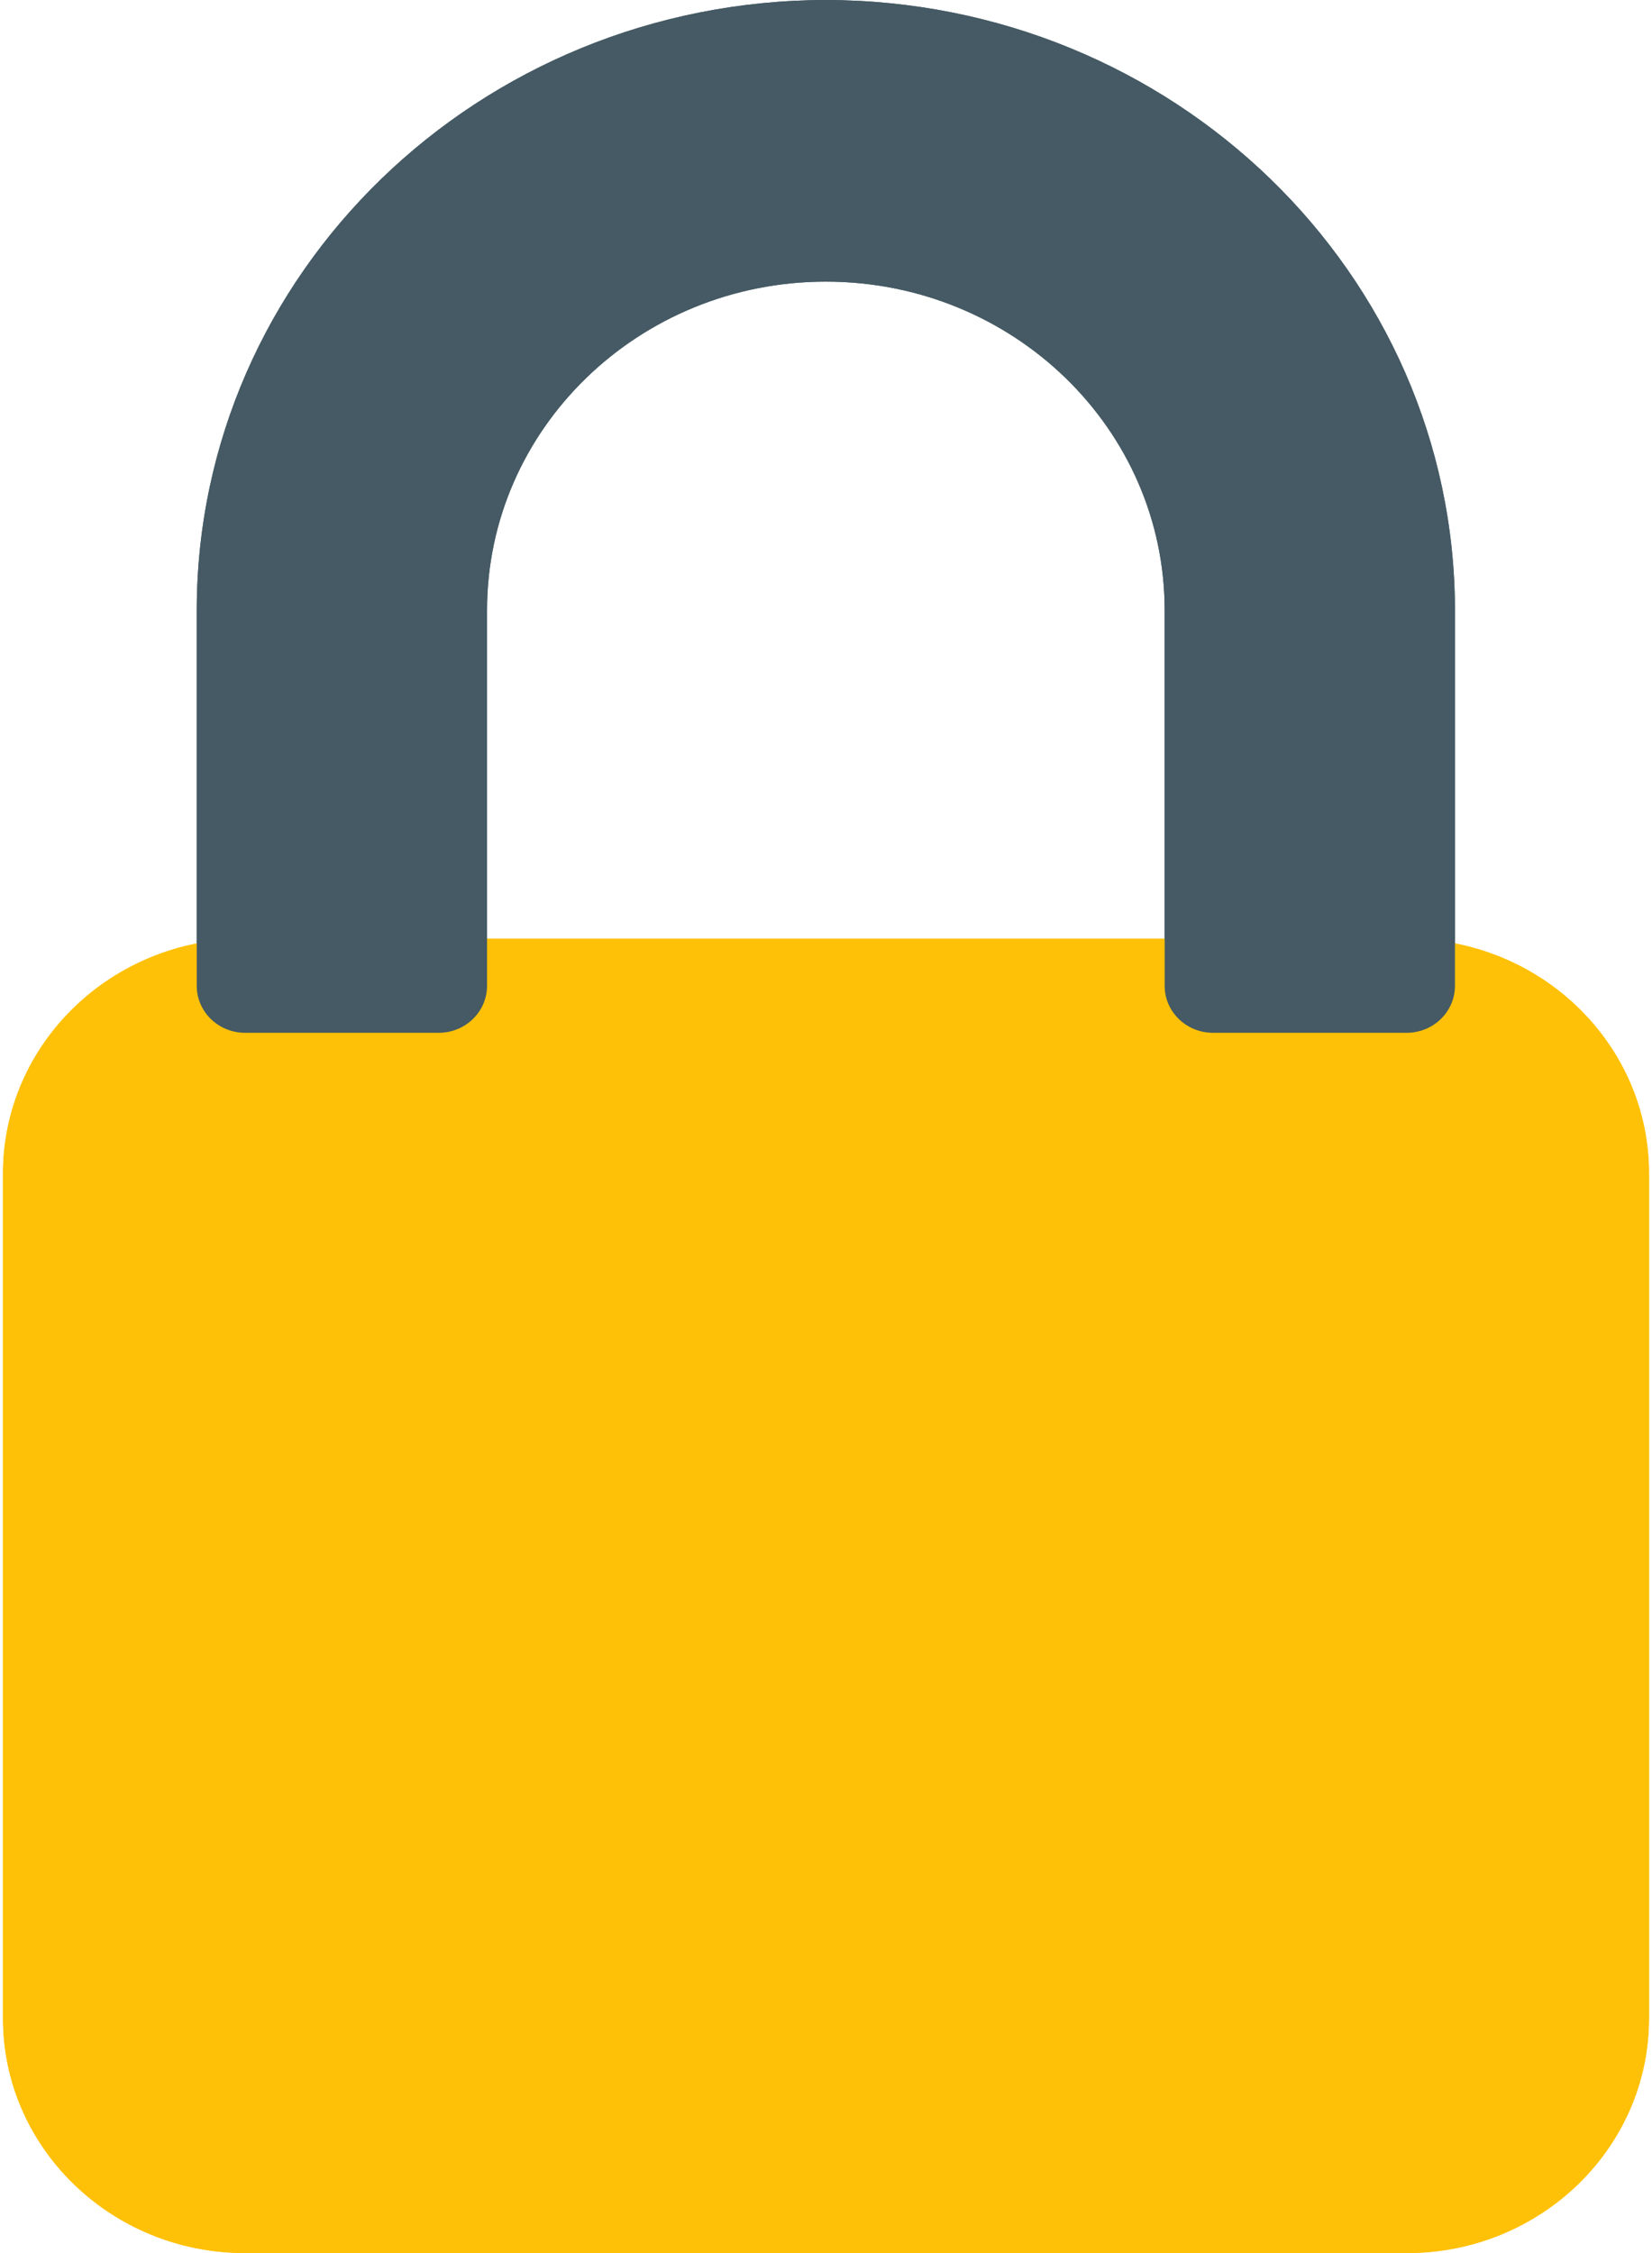
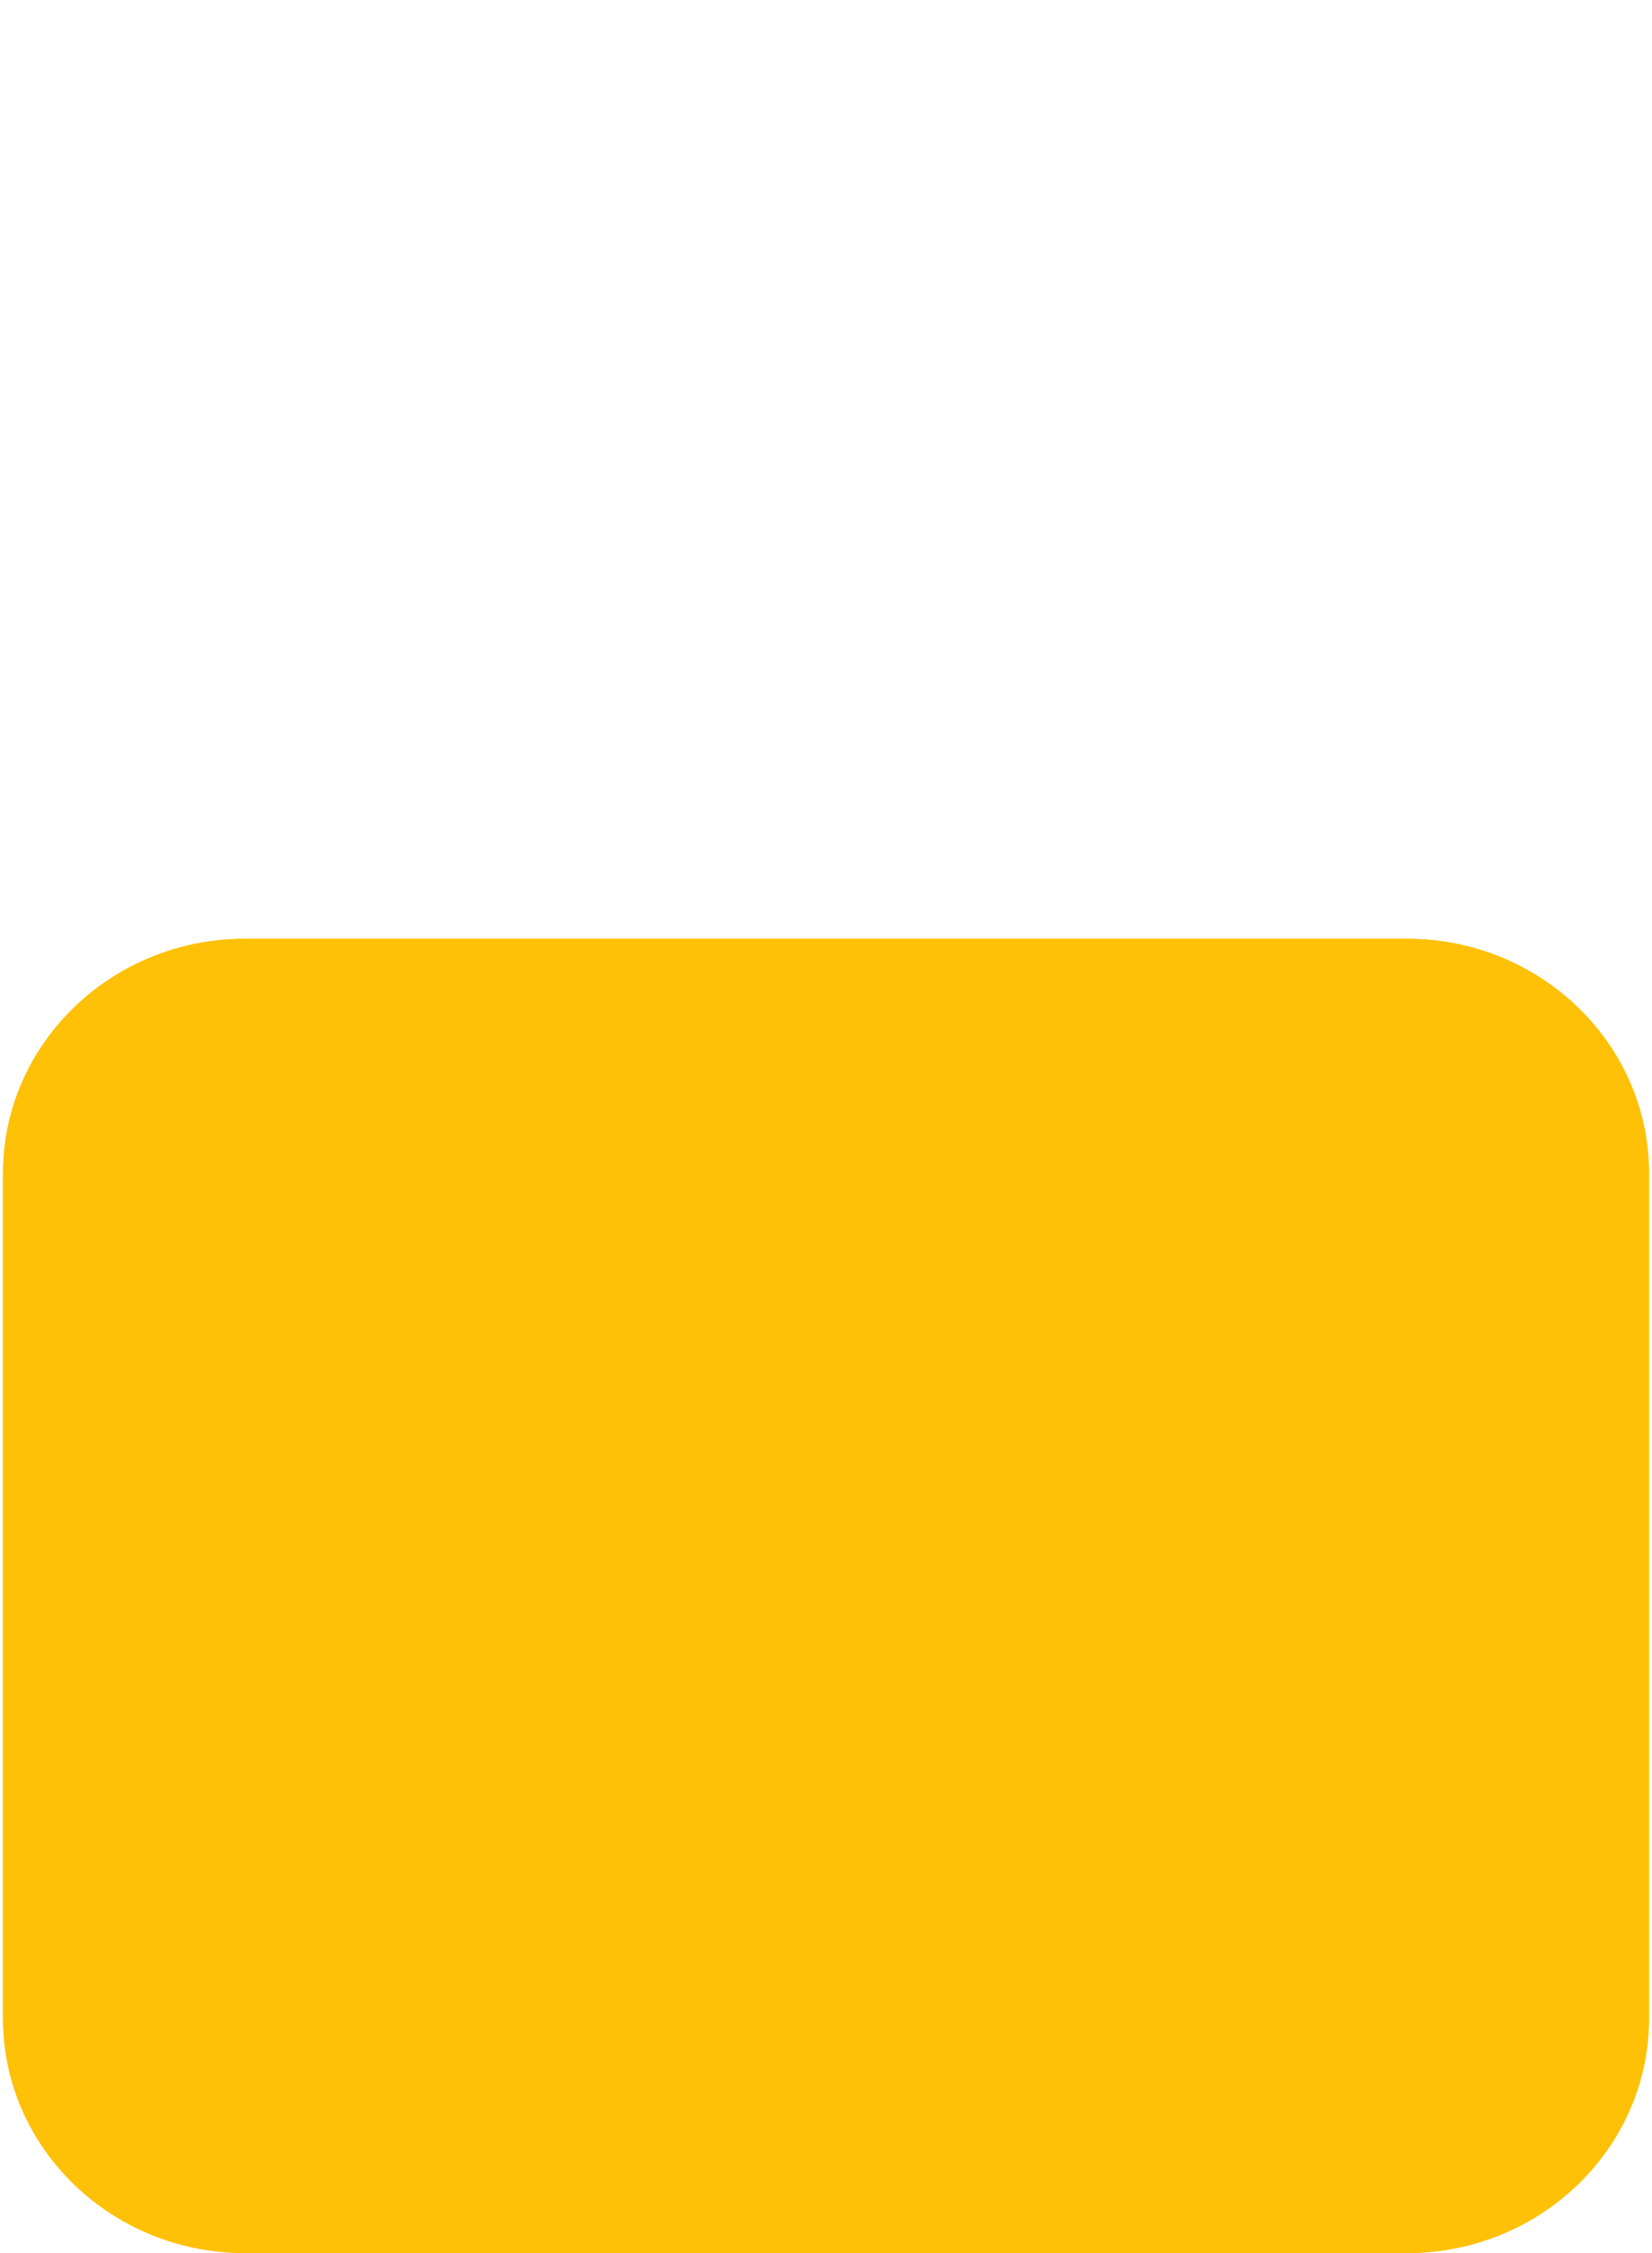
<svg xmlns="http://www.w3.org/2000/svg" xmlns:xlink="http://www.w3.org/1999/xlink" id="padlock" width="11" height="15" version="1.1" viewBox="0 0 11 15">
  <defs>
-     <path d="M22.5,1860c-2.313,0.003 -4.188,1.82 -4.19,4.063v2.5c0,0.173 0.144,0.313 0.322,0.313h1.289c0.178,0 0.322,-0.14 0.322,-0.313v-2.5c-0,-1.208 1.01,-2.188 2.256,-2.188c1.246,0 2.256,0.979 2.256,2.188v2.5c0,0.173 0.144,0.313 0.322,0.313h1.289c0.178,0 0.322,-0.14 0.322,-0.313v-2.5c-0.003,-2.243 -1.877,-4.06 -4.19,-4.063z" id="Path-0" />
    <path d="M18.632,1866.25h7.736c0.89,0 1.612,0.7 1.612,1.562v5.625c0,0.863 -0.722,1.563 -1.612,1.563h-7.736c-0.89,0 -1.612,-0.7 -1.612,-1.562v-5.625c0,-0.863 0.722,-1.563 1.612,-1.563z" id="Path-1" />
    <path d="M24.113,1869.689c0.004,-0.863 -0.715,-1.565 -1.605,-1.569c-0.89,-0.004 -1.615,0.693 -1.619,1.556c-0.003,0.596 0.345,1.142 0.897,1.407l-0.249,1.688c-0.025,0.171 0.098,0.329 0.274,0.353c0.015,0.002 0.03,0.003 0.045,0.003h1.289c0.178,0.002 0.324,-0.137 0.326,-0.309c0,-0.016 -0.001,-0.032 -0.003,-0.048l-0.249,-1.688c0.545,-0.264 0.89,-0.803 0.894,-1.393z" id="Path-2" />
  </defs>
  <desc>Generated with Avocode.</desc>
  <g transform="matrix(1,0,0,1,-17,-1860)">
    <g>
      <title>lock</title>
      <g>
        <title>Shape</title>
        <use xlink:href="#Path-0" fill="#455a64" fill-opacity="1" />
      </g>
      <g>
        <title>Shape</title>
        <use xlink:href="#Path-1" fill="#ffc107" fill-opacity="1" />
      </g>
      <g>
        <title>Shape</title>
        <use xlink:href="#Path-2" fill="#455a64" fill-opacity="1" />
      </g>
    </g>
    <g>
      <title>Shape</title>
      <use xlink:href="#Path-2" fill="#455a64" fill-opacity="1" />
    </g>
    <g>
      <title>Shape</title>
      <use xlink:href="#Path-1" fill="#ffc107" fill-opacity="1" />
    </g>
    <g>
      <title>Shape</title>
      <use xlink:href="#Path-0" fill="#455a64" fill-opacity="1" />
    </g>
  </g>
</svg>